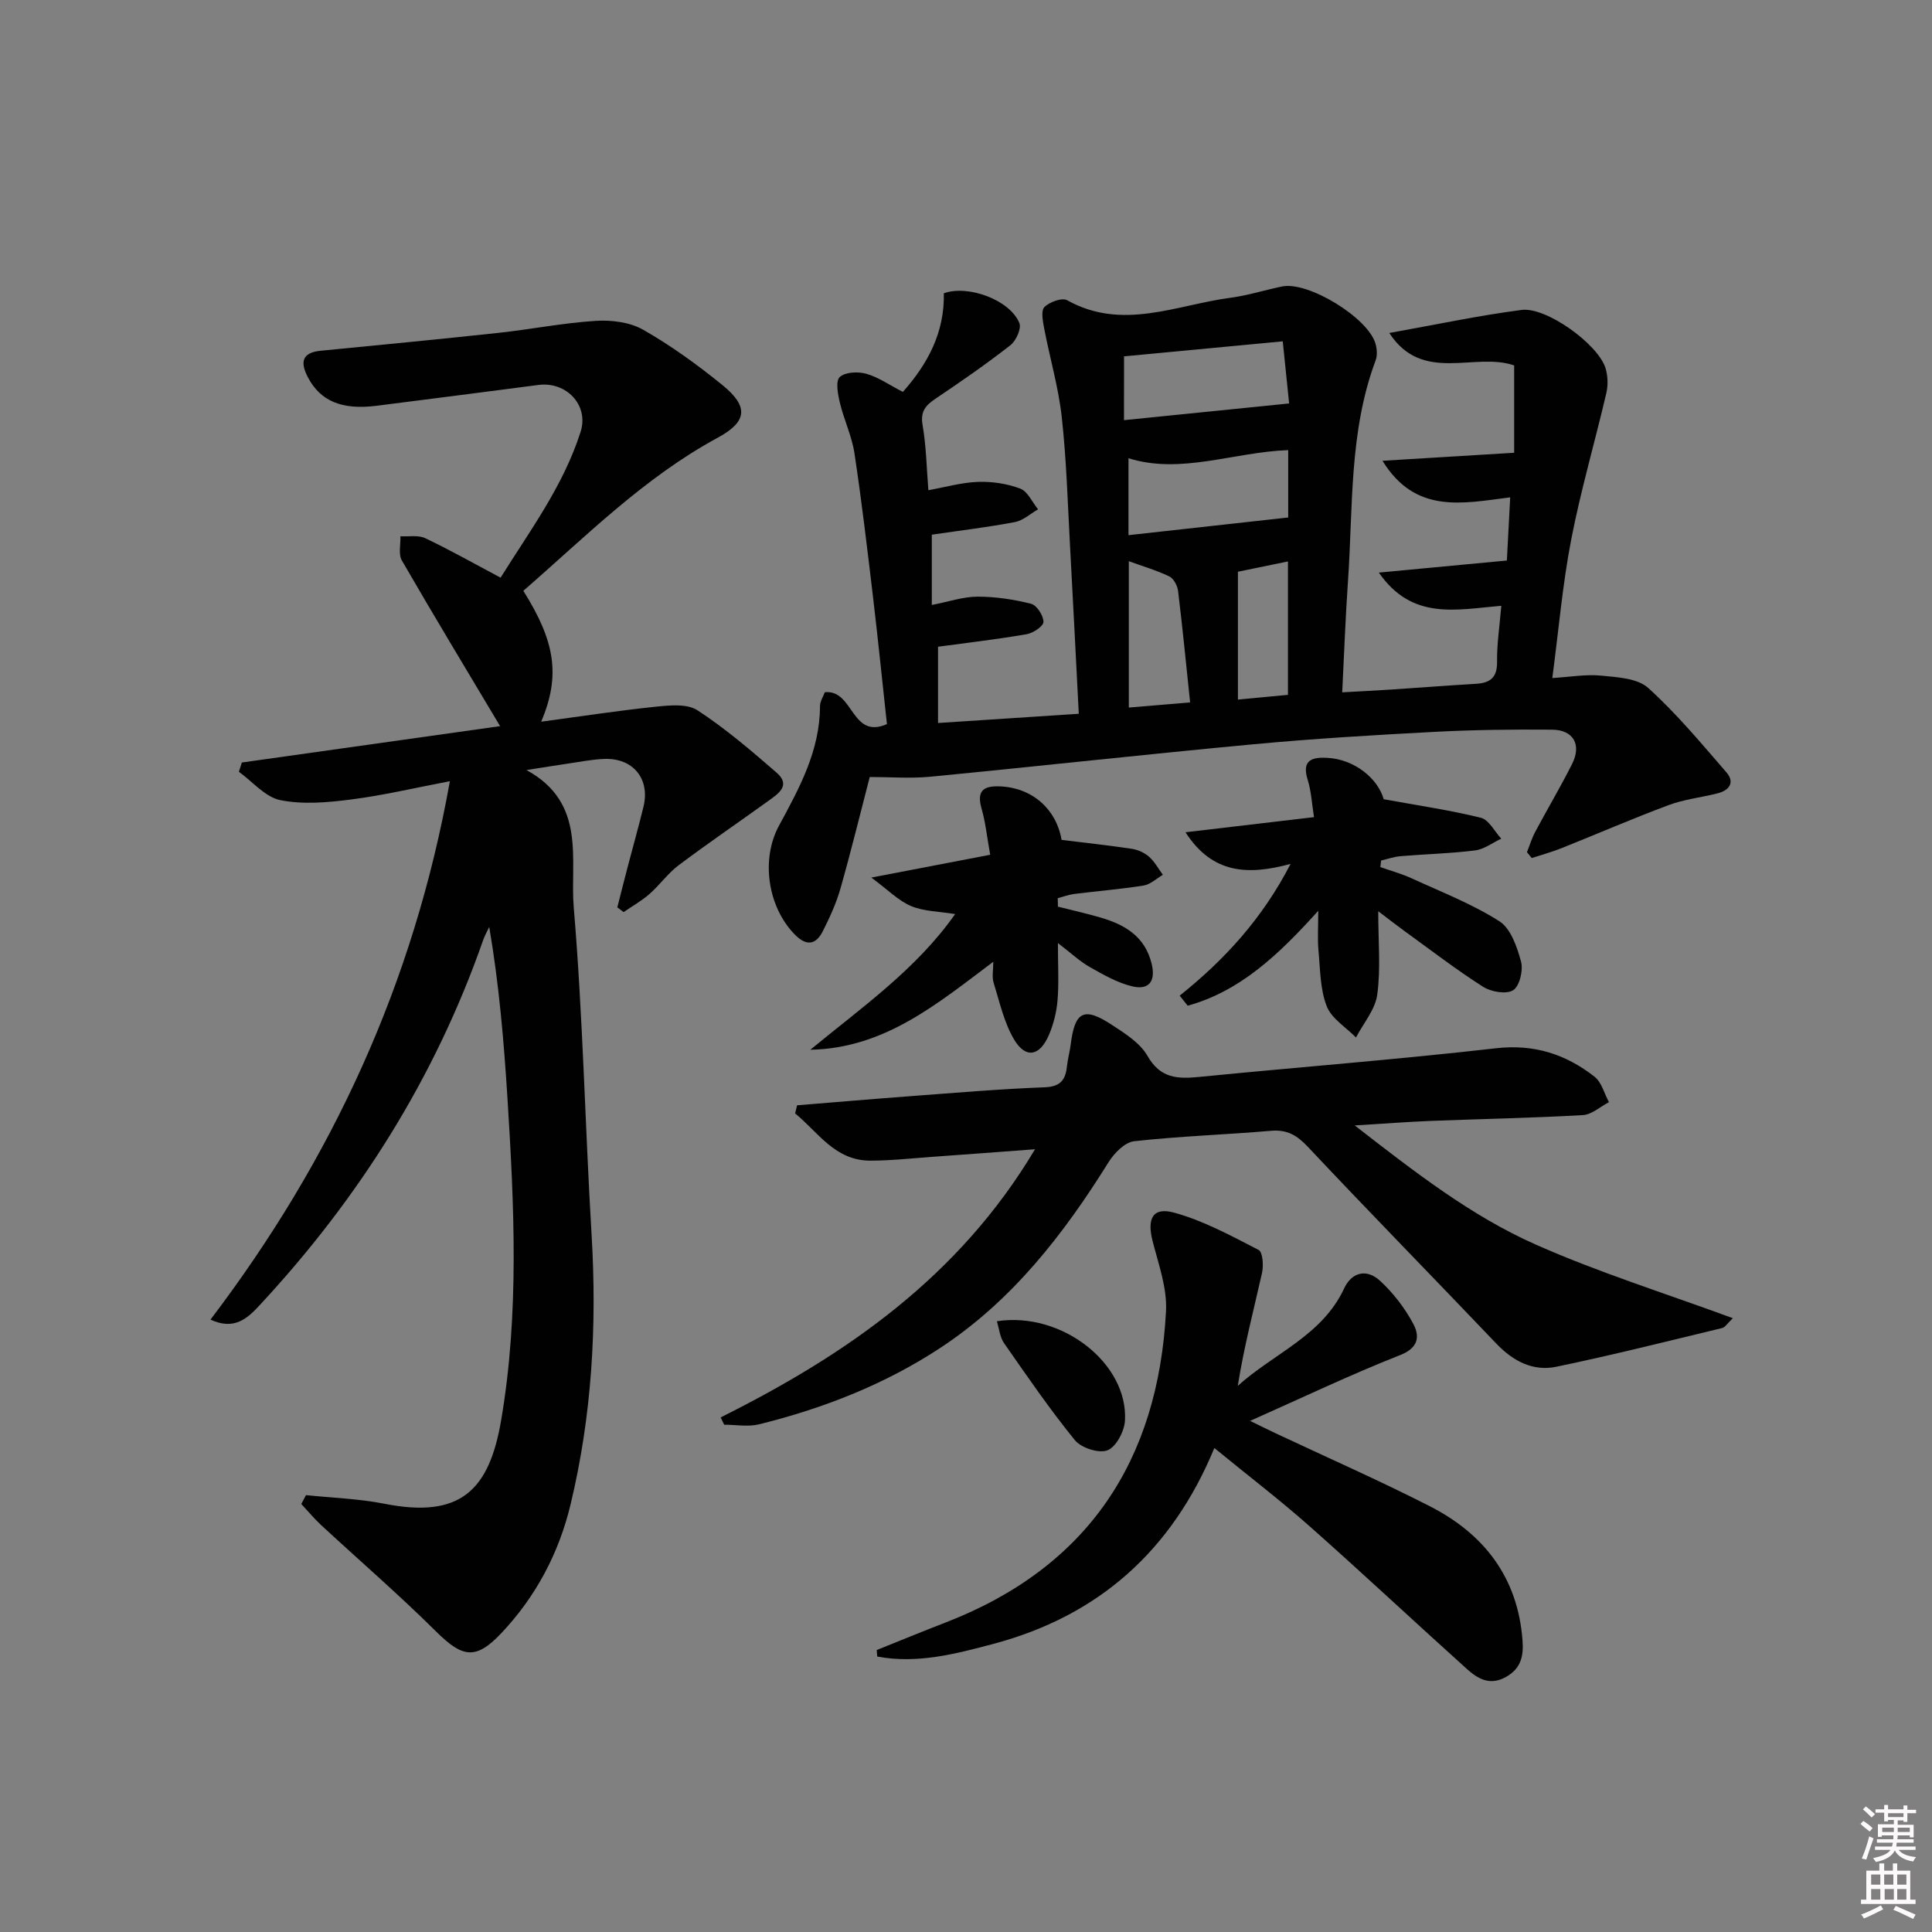
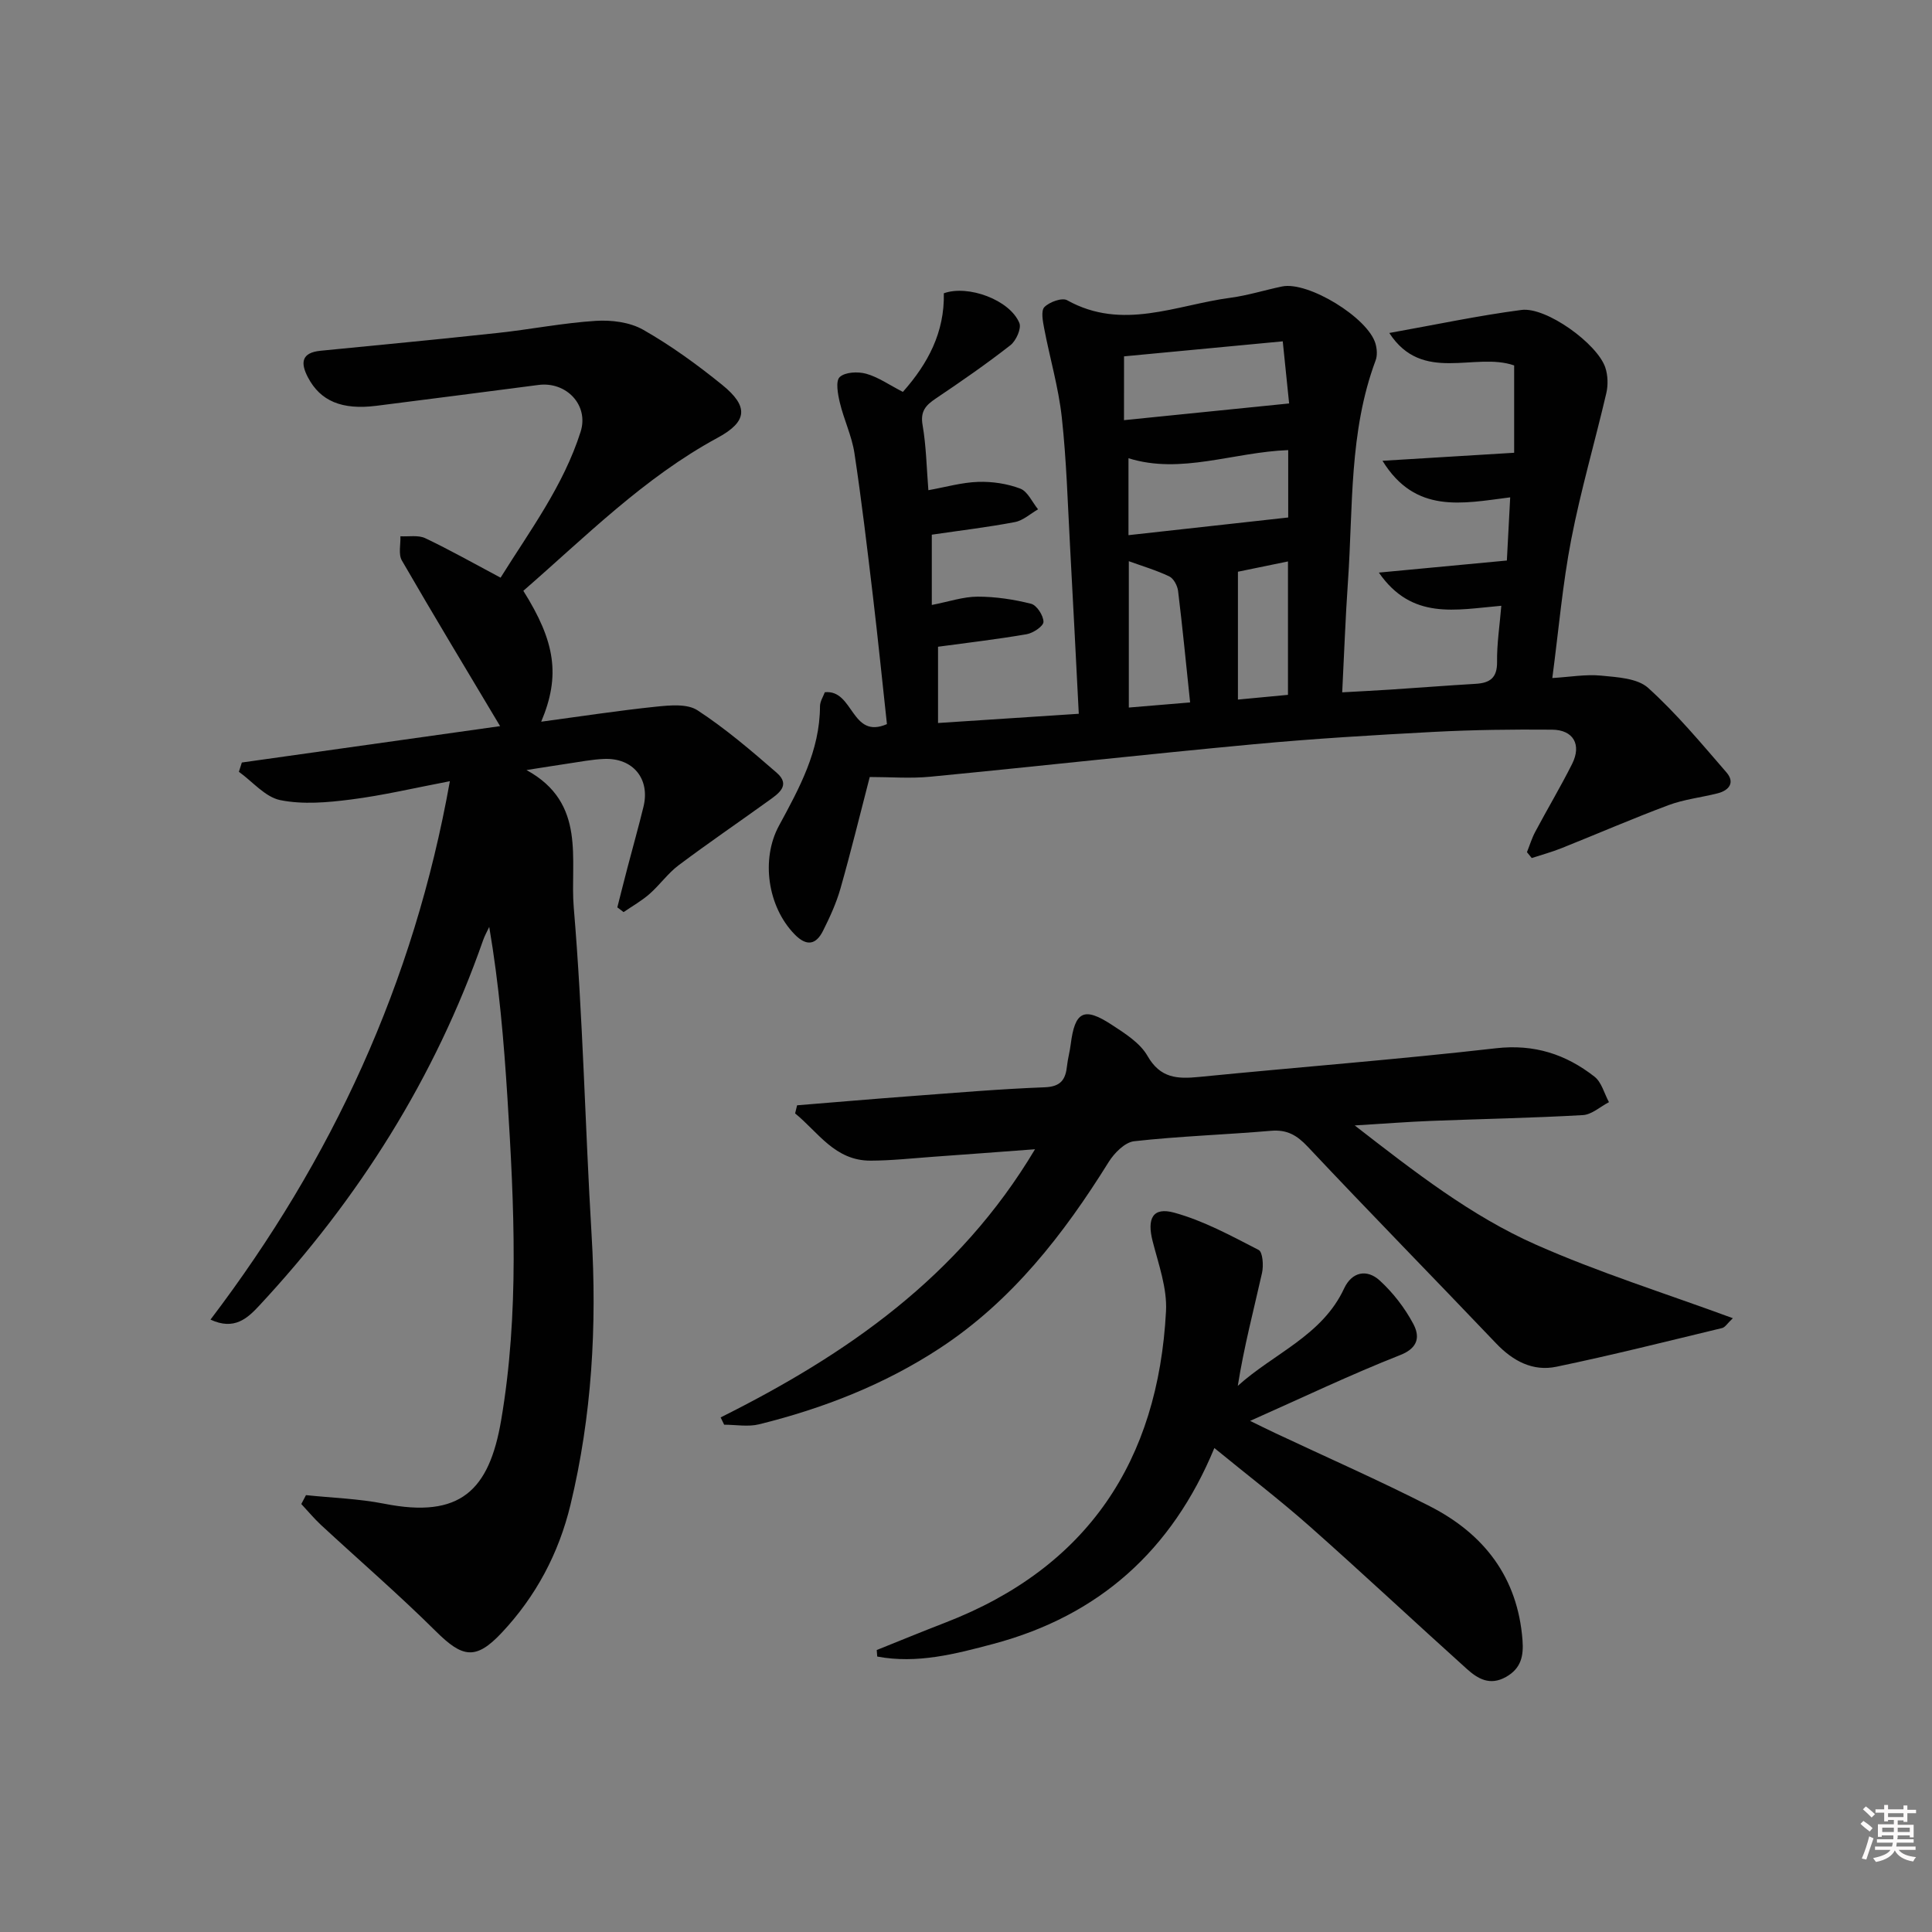
<svg xmlns="http://www.w3.org/2000/svg" enable-background="new 0 0 400 400" viewBox="0 0 400 400">
  <rect x="0" y="0" width="400" height="400" fill="#808080" stroke="none" />
  <path d="m385.2 377.6.6-.6c.6.4 1.3.9 1.9 1.5l-.6.7c-.8-.6-1.4-1.1-1.9-1.6zm.3 7.1c.6-1.4 1.1-2.9 1.5-4.5.3.1.6.3.9.4-.5 1.4-1 2.9-1.5 4.4l-.9-.2zm.2-10.1.6-.6c.7.5 1.3 1.1 1.9 1.6l-.7.7c-.6-.6-1.2-1.2-1.8-1.7zm8.4-.8h.8v.9h1.8v.7h-1.8v1.8h-.8v-.3h-1.2v.9h3.3v2.6h-.8v-.4h-2.5c0 .3 0 .6-.1.8h3.4v.7h-3.5c0 .3-.1.6-.1.8h4v.7h-3.5c.7.9 1.9 1.3 3.6 1.5-.2.2-.4.5-.6.9-1.9-.3-3.2-1.1-3.8-2.3-.5 1.1-1.8 2-3.9 2.4-.2-.3-.4-.5-.6-.8 1.9-.4 3.1-.9 3.6-1.7h-3.2v-.7h3.5c.1-.2.1-.5.2-.8h-3.3v-.7h3.4c0-.2 0-.5 0-.8h-2.4v.3h-.8v-2.6h3.3v-.9h-1.2v.3h-.8v-1.8h-1.8v-.7h1.8v-.9h.8v.9h3.2zm-4.4 5.5h2.4c0-.3 0-.6 0-.9h-2.4zm1.2-3.1h3.2v-.8h-3.2zm4.4 2.2h-2.4v.9h2.5v-.9z" fill="#fcfafa" />
-   <path d="m389.2 385.8h.9v1.5h1.8v-1.5h.9v1.5h2.7v6h1.1v.9h-11.3v-.9h1.1v-6h2.7v-1.5zm.2 8.7.5.8c-1.2.6-2.5 1.3-4 1.9-.2-.3-.3-.6-.6-.8 1.6-.6 3-1.3 4.1-1.9zm-2-4.3h1.9v-2.1h-1.9zm0 3.1h1.9v-2.2h-1.9zm2.7-3.1h1.9v-2.1h-1.9zm.1 3.1h1.9v-2.2h-1.9zm2.3 1.3c1.4.6 2.7 1.2 4.1 1.8l-.5.9c-1.5-.7-2.8-1.4-4.1-1.9zm2.2-6.5h-1.9v2.1h1.9zm-1.9 5.2h1.9v-2.2h-1.9z" fill="#fcfafa" />
  <g fill="#010101">
    <path d="m310.83 125.42c-9.49.82-18.49 3.03-25.35-6.87 9.13-.86 17.51-1.65 26.5-2.5.2-3.8.43-8.18.69-13.08-9.96 1.27-19.63 3.48-26.44-7.57 9.47-.58 18.11-1.1 27.26-1.66 0-5.85 0-11.93 0-18.08-8.15-2.85-18.99 3.84-25.85-6.72 9.56-1.71 18.42-3.6 27.37-4.77 5.11-.67 15.69 6.97 17.35 11.92.54 1.62.6 3.63.21 5.31-2.36 10.12-5.3 20.13-7.27 30.32-1.79 9.25-2.59 18.69-3.91 28.66 3.67-.22 6.94-.81 10.11-.5 3.34.33 7.5.53 9.73 2.54 5.88 5.31 11 11.48 16.21 17.49 1.81 2.09.58 3.74-1.86 4.35-3.37.85-6.91 1.23-10.14 2.44-7.46 2.78-14.76 5.96-22.16 8.91-2 .8-4.1 1.37-6.15 2.04-.33-.41-.66-.81-.99-1.22.57-1.42 1.01-2.9 1.73-4.24 2.5-4.7 5.23-9.27 7.62-14.03 2-3.99.27-7.05-4.15-7.09-8.16-.07-16.33.03-24.48.46-12.45.66-24.9 1.4-37.31 2.56-22.32 2.08-44.6 4.56-66.92 6.72-4.12.4-8.3.06-12.56.06-2.04 7.86-3.91 15.53-6.07 23.12-.86 3.01-2.19 5.91-3.6 8.72-1.45 2.91-3.41 3.27-5.86.76-5.61-5.73-7.04-15.56-3.26-22.52 4.2-7.75 8.46-15.49 8.49-24.71 0-1.04.7-2.08 1-2.92 6.01-.62 5.41 9.85 12.86 6.6-.96-8.79-1.85-17.64-2.9-26.48-1.18-9.89-2.34-19.79-3.83-29.63-.54-3.55-2.18-6.92-3.02-10.45-.42-1.75-.91-4.46-.03-5.29 1.12-1.05 3.78-1.17 5.49-.69 2.5.7 4.75 2.3 7.59 3.76 5.2-5.86 8.65-12.34 8.48-20.42 5-1.81 13.67 1.36 15.64 6.16.46 1.13-.68 3.67-1.85 4.59-4.98 3.89-10.18 7.49-15.43 11.02-2.09 1.4-3.26 2.64-2.76 5.51.76 4.39.83 8.91 1.2 13.49 3.55-.63 6.9-1.61 10.29-1.72 2.91-.1 6.02.36 8.73 1.39 1.55.59 2.48 2.81 3.69 4.29-1.59.91-3.09 2.32-4.8 2.64-5.54 1.06-11.15 1.72-17.2 2.61v14.55c3.54-.68 6.52-1.72 9.5-1.72 3.7 0 7.48.57 11.07 1.48 1.17.3 2.55 2.45 2.55 3.74 0 .89-2.14 2.33-3.49 2.56-6.18 1.06-12.42 1.79-18.34 2.59v15.79c10-.66 19.38-1.27 29.14-1.91-.61-11.73-1.17-23.13-1.8-34.53-.49-8.96-.74-17.96-1.72-26.87-.68-6.18-2.47-12.23-3.64-18.36-.28-1.48-.71-3.67.04-4.44 1.04-1.06 3.66-2.01 4.71-1.42 11.44 6.39 22.6.97 33.81-.51 3.6-.48 7.12-1.6 10.69-2.34 5.39-1.12 17.83 6.48 19.35 11.87.3 1.07.4 2.42.02 3.43-5.54 14.82-4.66 30.43-5.73 45.79-.52 7.44-.78 14.9-1.19 22.94 3.73-.21 6.96-.37 10.19-.58 5.81-.38 11.61-.84 17.42-1.18 2.93-.17 4.49-1.19 4.45-4.53-.05-3.75.54-7.51.88-11.63zm-44.12-32.23c-11.36.42-22.22 5.09-33.07 1.68v15.93c11.47-1.27 22.26-2.46 33.07-3.66 0-4.71 0-9.3 0-13.95zm-34-6.2c11.42-1.16 22.51-2.28 34.19-3.46-.39-3.78-.82-7.95-1.32-12.86-11.23 1.06-21.99 2.08-32.86 3.11-.01 4.53-.01 8.61-.01 13.21zm1 29.2v30.3c4.52-.38 8.39-.7 12.69-1.06-.84-7.98-1.57-15.54-2.49-23.07-.13-1.09-.92-2.59-1.82-3.02-2.73-1.3-5.67-2.16-8.38-3.15zm32.95 27.67c0-9.37 0-18.39 0-27.62-4 .82-7.62 1.56-10.36 2.13v26.47c3.17-.31 6.58-.63 10.36-.98z" />
    <path d="m63.35 309.55c5.41.57 10.89.73 16.21 1.78 15.76 3.12 21.72-2.75 24.2-17.3 3.77-22.11 2.7-44.45 1.3-66.72-.74-11.76-1.74-23.51-3.77-35.4-.43.92-.94 1.81-1.27 2.76-9.98 28.55-25.78 53.53-46.31 75.61-2.48 2.67-5.21 5.22-10.13 2.93 25.16-33.13 42.09-69.62 49.56-111.47-7.34 1.4-13.87 2.95-20.49 3.79-4.83.62-9.92 1.07-14.61.13-3.13-.63-5.74-3.83-8.58-5.87.2-.64.41-1.28.61-1.92 18.21-2.56 36.42-5.13 53.47-7.53-6.77-11.35-13.67-22.76-20.34-34.3-.75-1.3-.23-3.33-.3-5.01 1.73.1 3.7-.29 5.15.4 5.09 2.42 10.01 5.2 15.59 8.17 6.07-9.73 13.02-19.03 16.57-30.21 1.75-5.5-2.95-10.44-8.72-9.69-11.19 1.45-22.39 2.91-33.59 4.32-7.13.89-11.57-.99-14.14-5.88-1.57-2.99-1.4-5.13 2.62-5.52 12.23-1.2 24.47-2.37 36.69-3.69 6.77-.73 13.49-2.07 20.27-2.5 3.26-.21 7.06.27 9.82 1.84 5.76 3.28 11.2 7.23 16.36 11.41 5.5 4.46 5.27 7.59-.92 10.94-15.29 8.28-27.36 20.5-40.25 31.7 6.64 10.56 7.71 17.6 3.7 27.1 8.24-1.11 15.98-2.3 23.76-3.11 2.86-.29 6.46-.65 8.6.75 5.8 3.79 11.14 8.36 16.39 12.92 3.01 2.62.32 4.37-1.71 5.83-6.19 4.46-12.5 8.76-18.6 13.34-2.23 1.68-3.9 4.08-6.02 5.94-1.63 1.43-3.56 2.51-5.36 3.75-.43-.33-.86-.66-1.3-.98.71-2.78 1.4-5.56 2.13-8.33 1.09-4.18 2.27-8.33 3.29-12.52 1.4-5.76-2.17-10.13-8.16-9.88-2.48.1-4.94.59-7.4.95s-4.92.77-8.67 1.35c12.56 6.86 8.96 18.64 9.79 28.47 1.9 22.52 2.34 45.15 3.69 67.72 1.13 18.88.07 37.53-4.37 55.94-2.43 10.08-7.18 18.99-14.27 26.52-5.34 5.67-8.08 5.14-13.58-.32-7.67-7.61-15.87-14.69-23.8-22.03-1.45-1.35-2.72-2.89-4.08-4.34.32-.63.65-1.23.97-1.84z" />
    <path d="m149.2 293.46c25.99-12.98 49.31-29.04 65.09-55.52-7.53.56-14.33 1.08-21.12 1.56-4.31.31-8.62.79-12.93.8-7.39.02-10.84-5.89-15.62-9.78.14-.56.28-1.12.41-1.68 7.82-.63 15.64-1.31 23.46-1.89 9.27-.69 18.54-1.49 27.83-1.84 3.36-.13 4.31-1.65 4.6-4.47.16-1.48.58-2.94.76-4.42.86-6.81 2.72-7.82 8.45-4.08 2.76 1.8 5.91 3.78 7.45 6.48 2.65 4.64 6.18 4.79 10.66 4.35 20.49-2.03 41.03-3.6 61.49-5.94 7.92-.9 14.45 1.24 20.39 5.88 1.48 1.15 2.02 3.49 3 5.28-1.8.93-3.56 2.58-5.41 2.68-10.46.6-20.95.79-31.42 1.2-4.8.19-9.59.56-15.81.94 12.55 9.74 24.11 18.73 37.42 24.64 13.07 5.8 26.81 10.09 40.87 15.27-1.13 1.06-1.6 1.89-2.23 2.04-11.42 2.75-22.81 5.62-34.31 8.01-4.85 1.01-8.97-1.16-12.45-4.81-12.97-13.62-26.14-27.04-39.02-40.74-2.27-2.41-4.3-3.58-7.62-3.3-9.44.81-18.92 1.11-28.32 2.16-1.92.21-4.12 2.44-5.28 4.3-9.32 14.97-20 28.73-34.91 38.52-11.48 7.54-24.18 12.5-37.48 15.79-2.27.56-4.8.08-7.22.08-.23-.5-.48-1.01-.73-1.51z" />
    <path d="m181.52 341.62c4.73-1.9 9.45-3.84 14.21-5.68 29.48-11.4 44.05-33.5 45.68-64.48.25-4.77-1.55-9.71-2.77-14.48-1.2-4.69 0-7.14 4.47-5.91 6.09 1.67 11.81 4.8 17.48 7.72.85.44 1.04 3.23.7 4.75-1.73 7.69-3.74 15.32-5.02 23.39 7.46-6.75 17.46-10.38 22.01-20.16 1.62-3.48 4.73-4.07 7.37-1.66 2.76 2.52 5.18 5.66 6.94 8.95 1.32 2.47 1.25 4.94-2.69 6.49-10.31 4.06-20.34 8.86-31.08 13.63 1.9.93 3.56 1.75 5.23 2.54 10.67 5.02 21.48 9.77 31.98 15.13 11.23 5.73 18.21 14.74 19.19 27.75.24 3.2-.26 5.82-3.43 7.6-3.34 1.87-5.84.36-8.08-1.65-10.88-9.79-21.56-19.8-32.52-29.51-6.21-5.5-12.82-10.55-19.77-16.24-8.79 21.25-23.94 34.73-45.72 40.54-7.92 2.11-15.84 4.18-24.08 2.63-.03-.44-.07-.89-.1-1.35z" />
-     <path d="m272.93 188.57c-8.24 9.15-16.21 16.66-27.03 19.65-.55-.69-1.1-1.38-1.66-2.08 9.25-7.4 17.1-15.91 22.96-27.28-8.86 2.4-16.19 2.08-21.76-6.55 9.16-1.08 17.62-2.08 26.61-3.13-.43-2.69-.56-5.33-1.32-7.78-1.28-4.09.99-4.66 4.05-4.5 5.67.29 10.5 4.29 11.7 8.57 7.11 1.3 13.69 2.25 20.12 3.84 1.66.41 2.83 2.83 4.22 4.33-1.81.84-3.55 2.2-5.43 2.43-5.1.64-10.26.76-15.39 1.19-1.37.11-2.71.59-4.06.9-.05.45-.1.9-.15 1.36 2.17.77 4.41 1.38 6.5 2.34 6.12 2.81 12.48 5.28 18.12 8.86 2.37 1.5 3.68 5.32 4.5 8.35.49 1.8-.29 5.09-1.62 5.94-1.41.9-4.58.35-6.24-.71-5.6-3.57-10.87-7.64-16.26-11.53-1.59-1.15-3.13-2.36-5.44-4.11 0 6.27.53 11.84-.2 17.25-.42 3.11-2.87 5.94-4.41 8.89-2.1-2.14-5.09-3.93-6.07-6.5-1.37-3.55-1.33-7.68-1.7-11.58-.21-2.29-.04-4.62-.04-8.15z" />
-     <path d="m219.03 187.71c2.97.75 5.97 1.42 8.9 2.28 5 1.47 9.12 3.9 10.5 9.52.89 3.63-.54 5.5-3.93 4.72-3.11-.72-6.05-2.42-8.87-4.01-2.08-1.18-3.87-2.88-6.6-4.97 0 4.68.22 8.29-.08 11.86-.2 2.43-.82 4.92-1.78 7.16-1.89 4.41-4.8 4.97-7.18 1-2.12-3.54-3.03-7.82-4.28-11.84-.36-1.15-.06-2.51-.06-4.31-11.66 8.76-22.54 17.92-37.88 18.22 10.65-8.78 21.96-16.67 29.98-28.09-3.3-.55-6.45-.54-9.12-1.66-2.61-1.09-4.74-3.32-8.23-5.9 9.06-1.74 16.7-3.2 24.61-4.72-.68-3.76-.97-6.74-1.79-9.56-1.12-3.89.61-4.77 4-4.59 6.59.34 11.5 4.77 12.57 11.07 4.95.61 9.77 1.13 14.55 1.85 1.26.19 2.62.81 3.57 1.65 1.15 1.01 1.92 2.47 2.85 3.73-1.32.77-2.58 1.99-3.99 2.22-4.75.76-9.56 1.14-14.34 1.74-1.17.15-2.3.58-3.44.88.03.58.03 1.17.04 1.75z" />
-     <path d="m206.39 273.55c13.44-2.08 27.23 8.77 26.52 20.6-.13 2.21-1.84 5.43-3.62 6.12s-5.44-.49-6.75-2.1c-5.23-6.43-9.93-13.3-14.68-20.11-.85-1.21-.98-2.93-1.47-4.51z" />
  </g>
</svg>